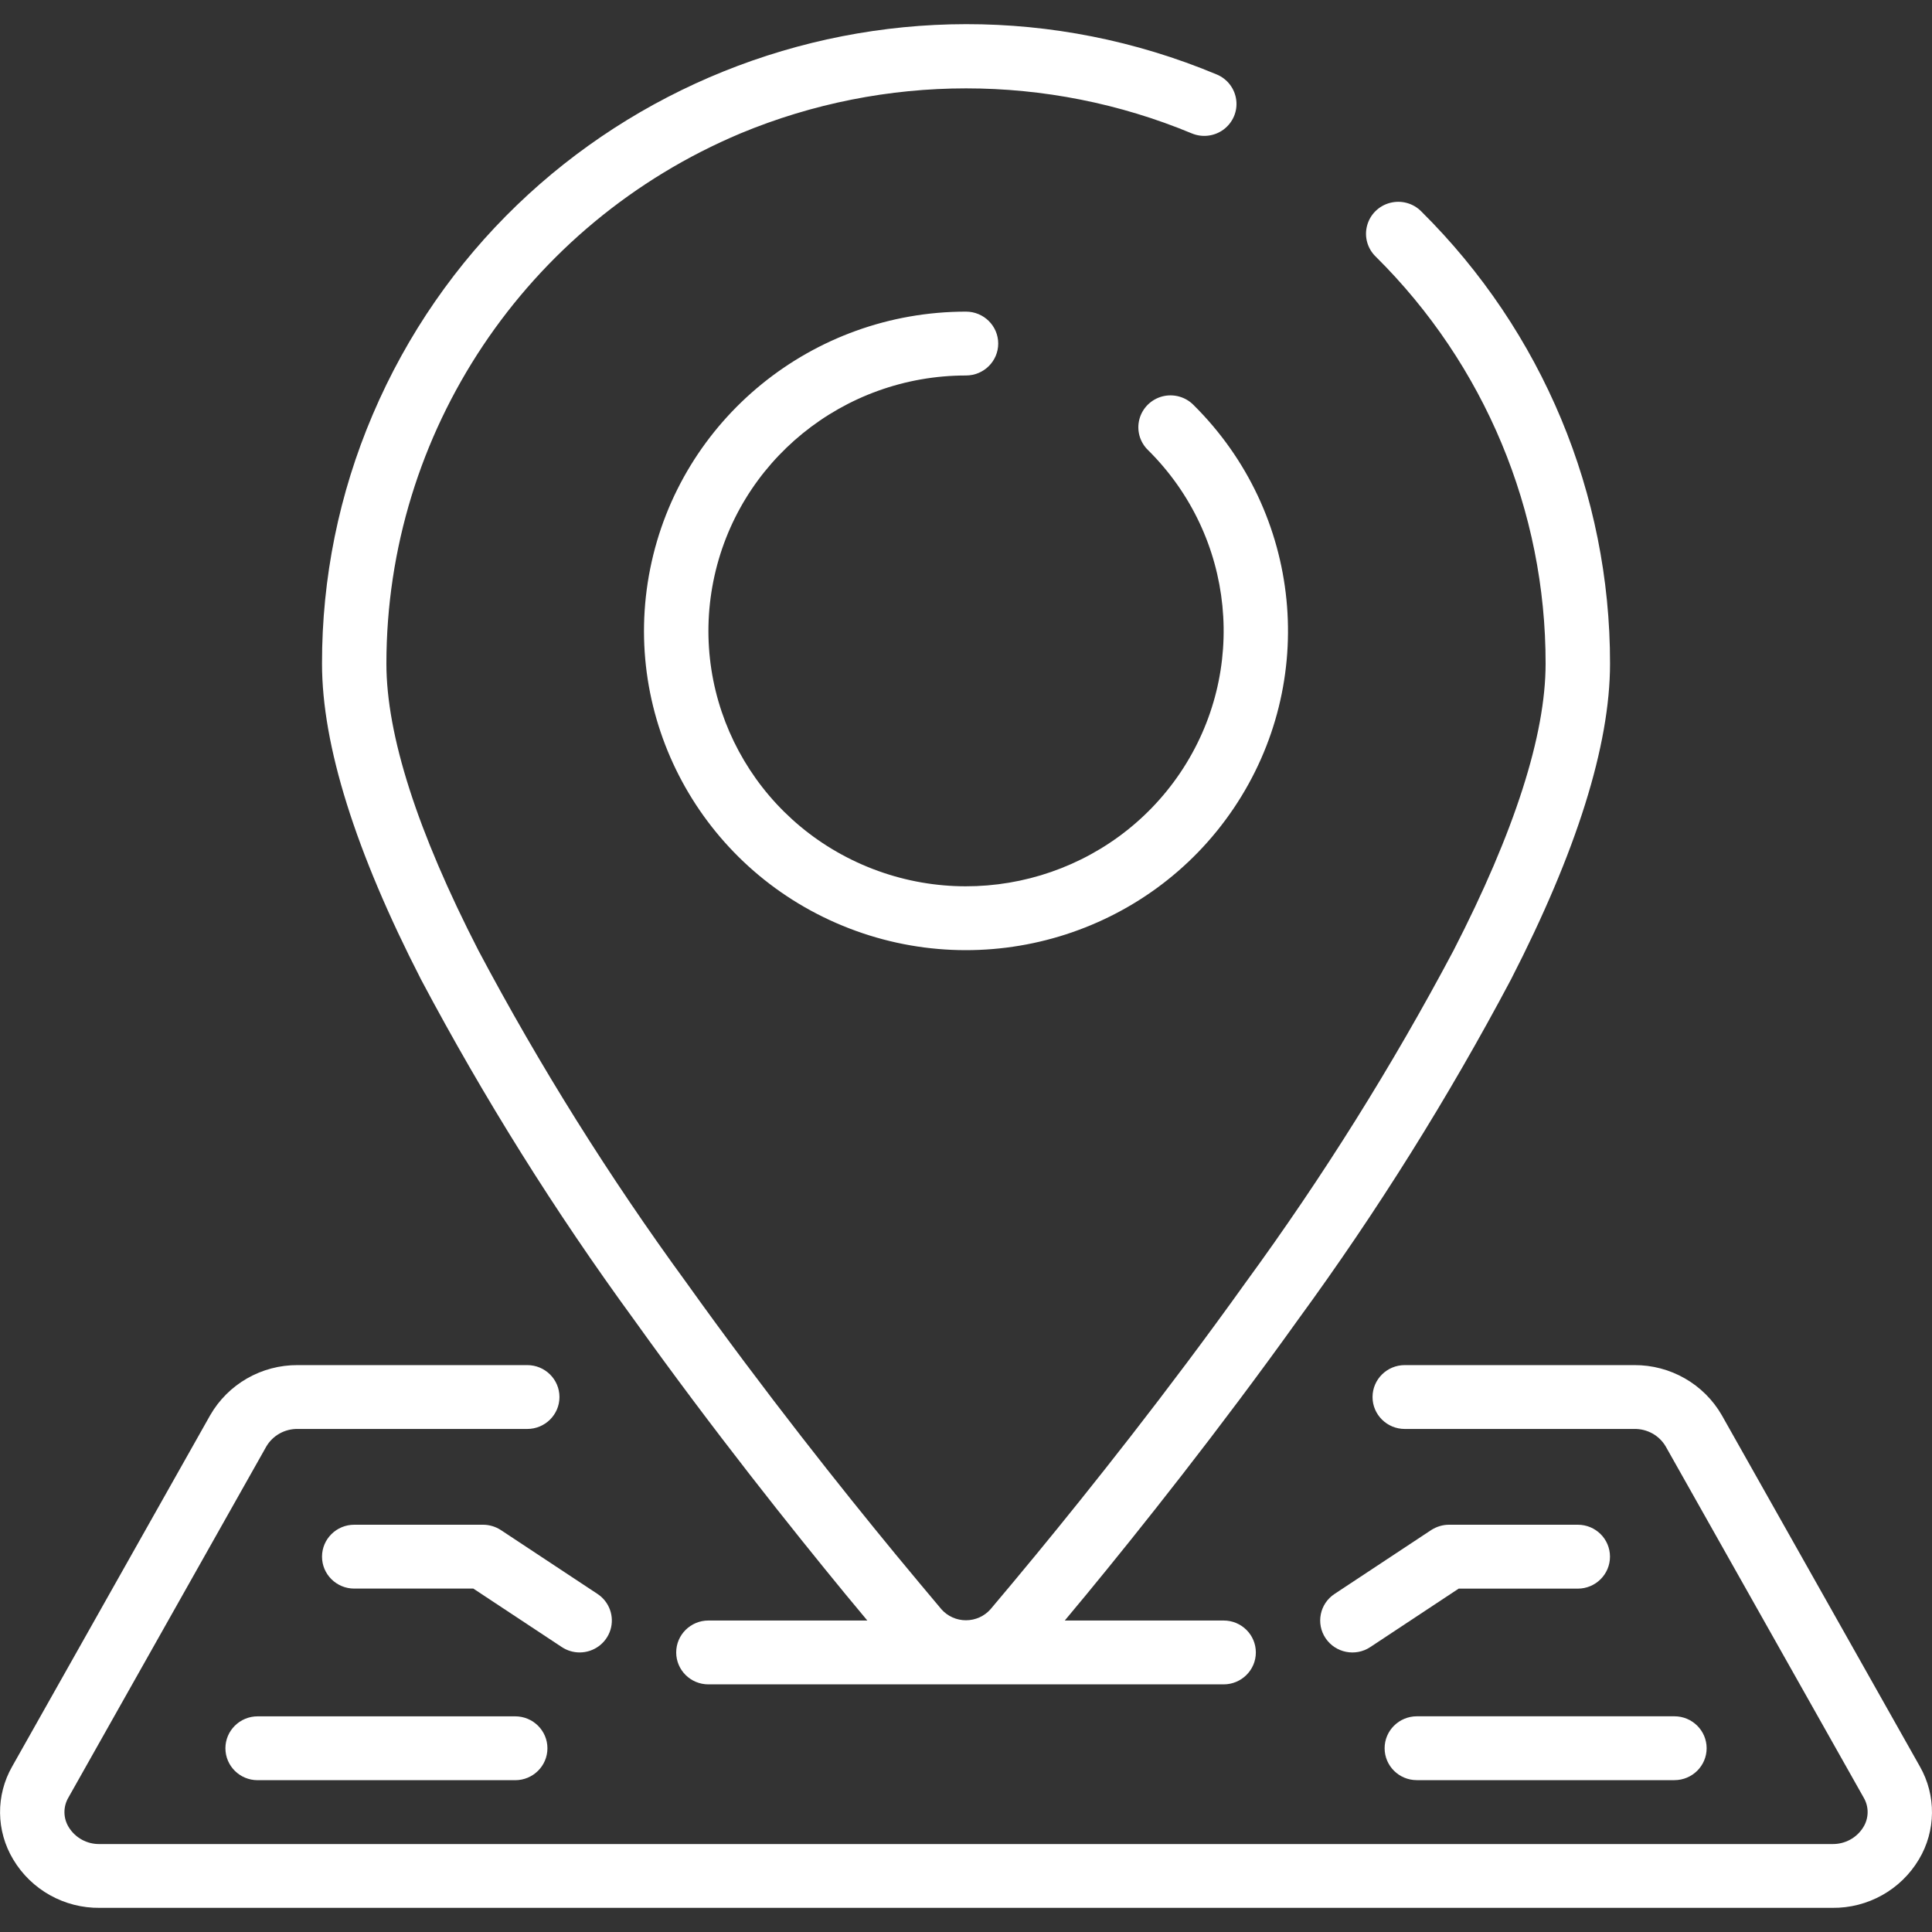
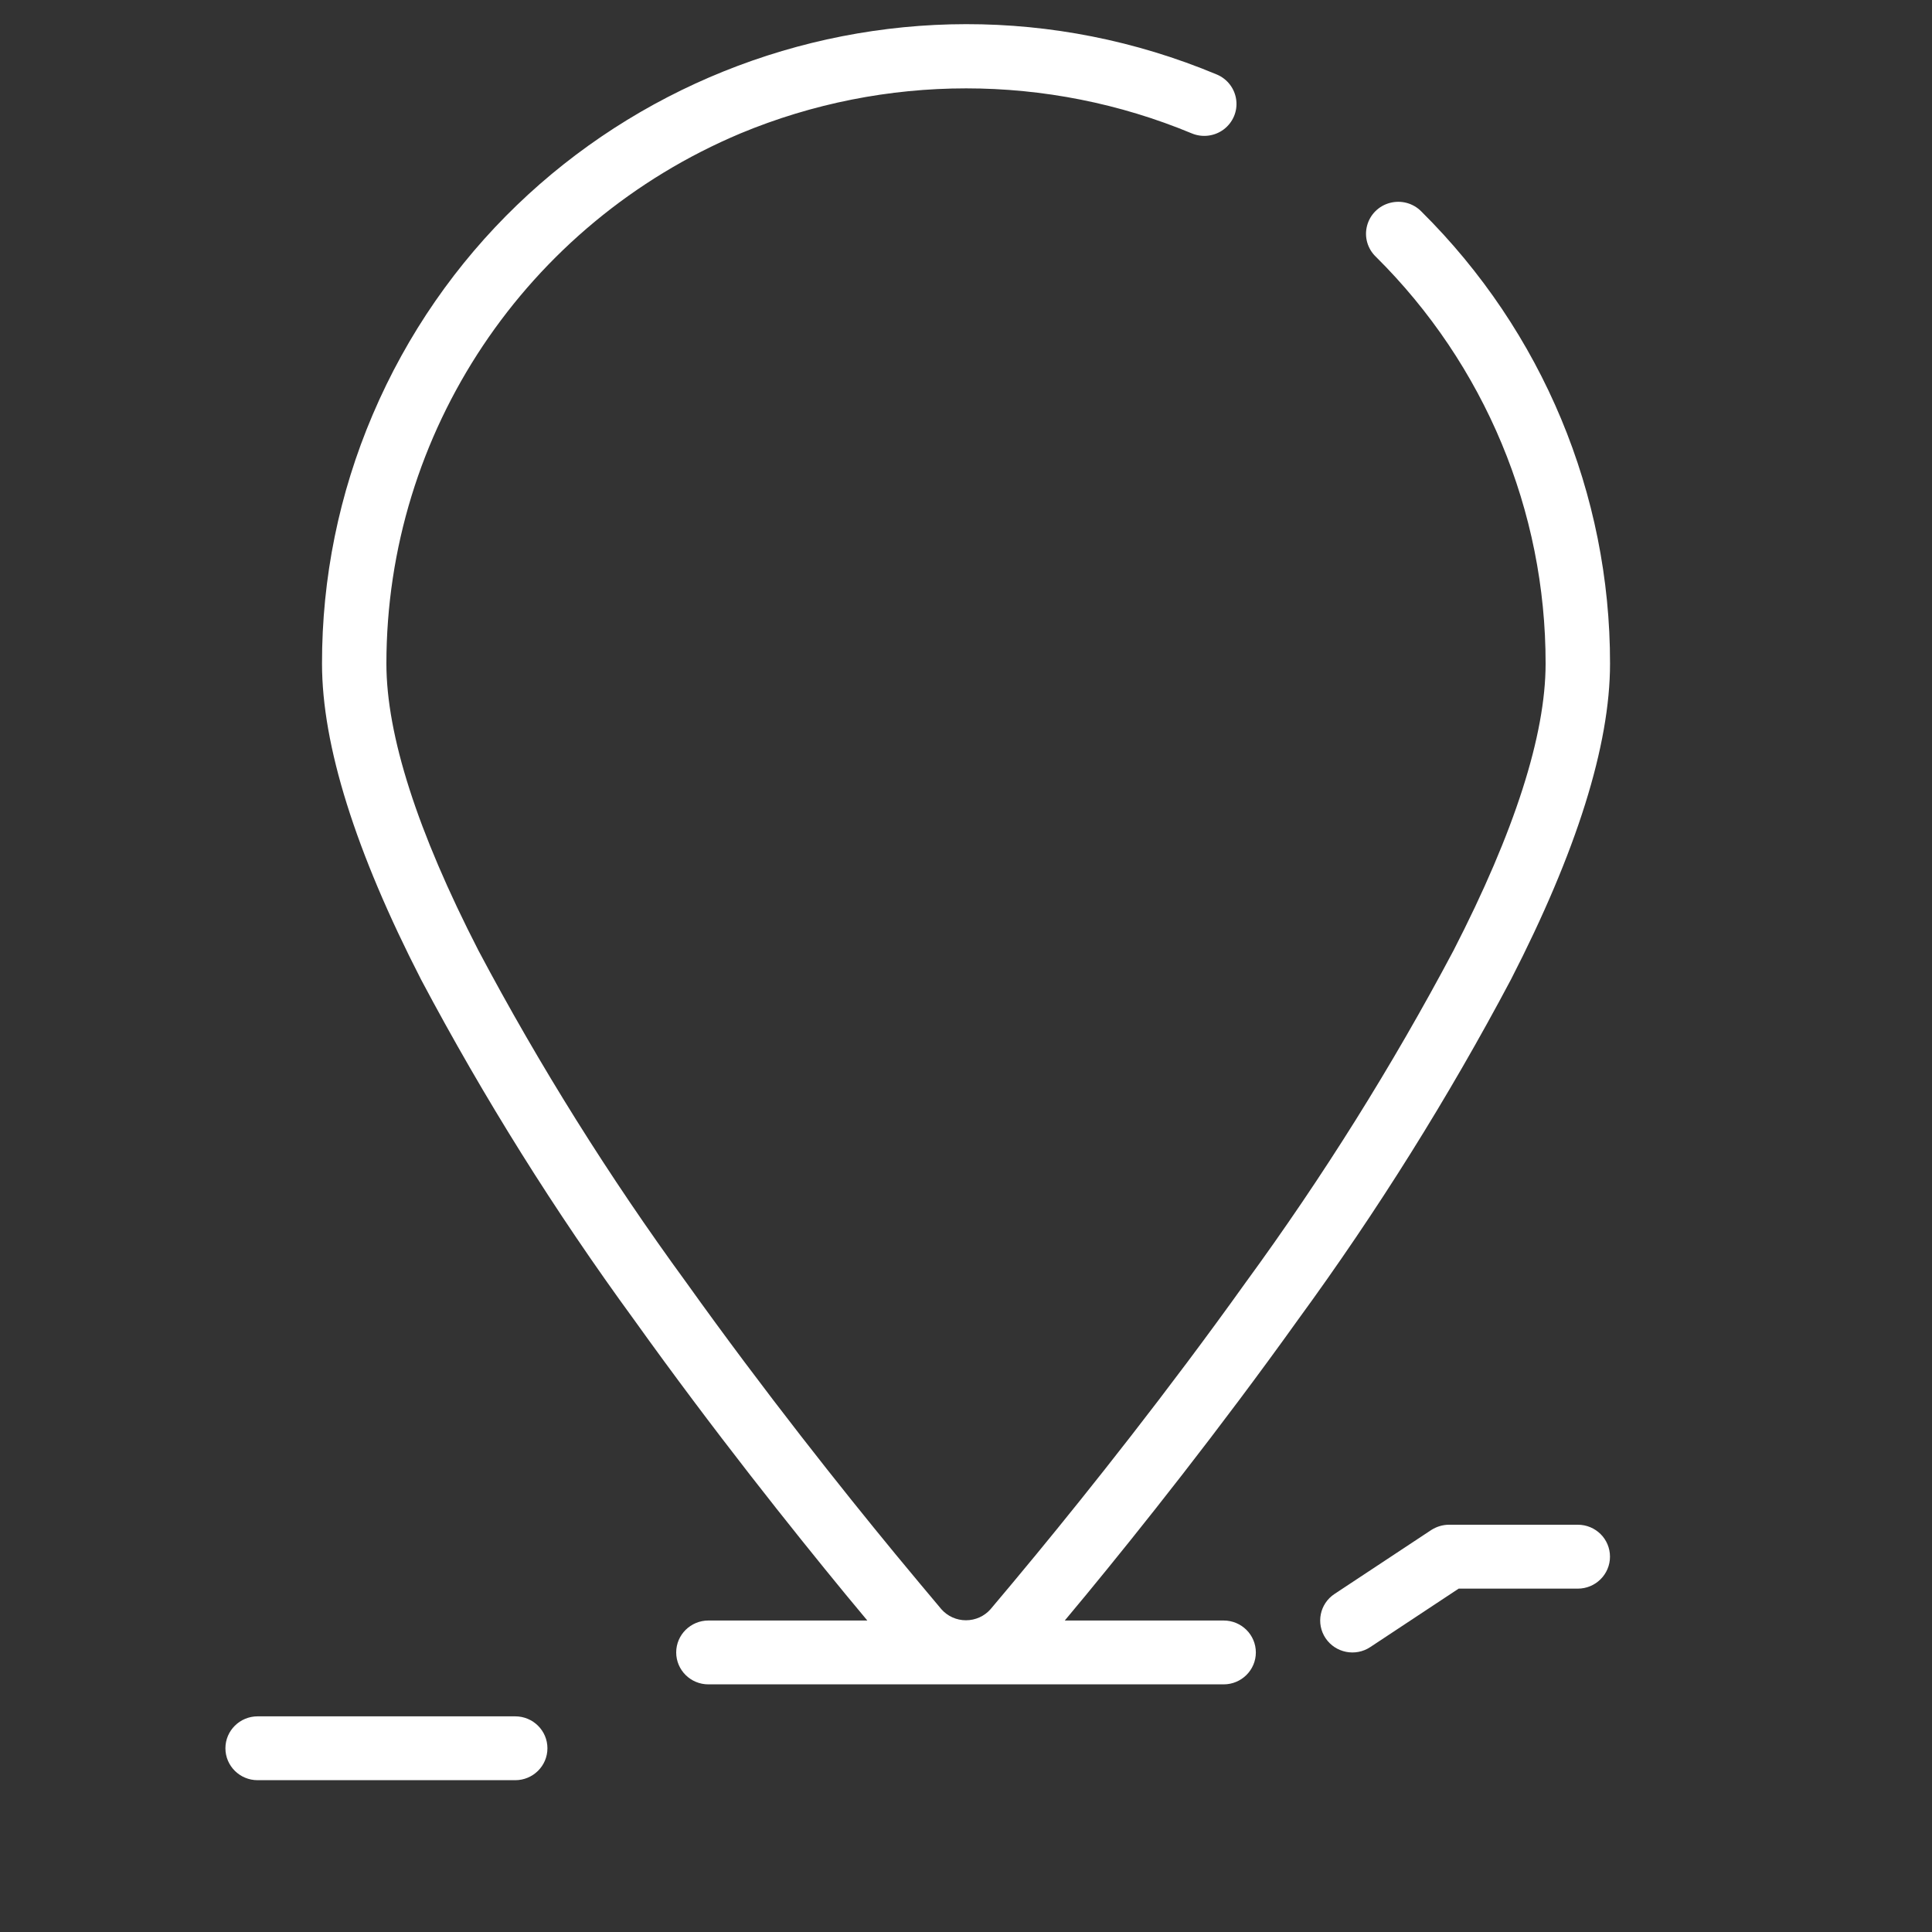
<svg xmlns="http://www.w3.org/2000/svg" version="1.1" id="Layer_1" x="0px" y="0px" width="40px" height="40px" viewBox="0 0 40 40" enable-background="new 0 0 40 40" xml:space="preserve">
  <rect x="0" y="0" width="40" height="40" fill="#333333" stroke="none" />
  <path fill="#fff" d="M13.123,27.318c1.647,2.303,3.292,4.362,4.382,5.689c0.159,0.193,0.308,0.372,0.452,0.544h-3.29  c-0.368,0-0.667,0.296-0.667,0.661s0.298,0.661,0.667,0.661h10.667c0.368,0,0.667-0.296,0.667-0.661s-0.298-0.661-0.667-0.661  h-3.289c0.144-0.172,0.292-0.351,0.452-0.544c1.089-1.322,2.733-3.386,4.381-5.689c1.635-2.239,3.107-4.591,4.404-7.037  c1.361-2.65,2.052-4.851,2.052-6.541c0.004-3.51-1.4-6.878-3.905-9.36C29.262,4.208,29.014,4.139,28.78,4.2  c-0.233,0.06-0.415,0.24-0.476,0.472c-0.062,0.231,0.008,0.477,0.181,0.643C30.739,7.548,32.004,10.58,32,13.74  c0,1.479-0.641,3.478-1.907,5.94c-1.268,2.39-2.706,4.687-4.304,6.874c-1.625,2.273-3.25,4.31-4.327,5.619  c-0.358,0.435-0.68,0.819-0.955,1.145c-0.128,0.145-0.313,0.228-0.508,0.228c-0.195,0-0.38-0.083-0.508-0.228  c-0.274-0.326-0.596-0.71-0.955-1.145c-1.077-1.308-2.701-3.345-4.326-5.619c-1.598-2.187-3.036-4.484-4.304-6.874  C8.641,17.218,8,15.22,8,13.74c0-4.788,2.888-9.111,7.333-10.979c2.987-1.242,6.353-1.242,9.34,0  c0.219,0.092,0.472,0.061,0.662-0.081c0.19-0.143,0.29-0.375,0.26-0.609c-0.029-0.234-0.182-0.436-0.401-0.528  C18.405-1.295,10.581,1.858,7.715,8.588c-0.695,1.63-1.051,3.382-1.048,5.152c0,1.689,0.69,3.89,2.052,6.543  C10.017,22.729,11.488,25.08,13.123,27.318z" />
-   <path fill="#fff" d="M20,7.774c0.368,0,0.667-0.296,0.667-0.661S20.368,6.452,20,6.452c-3.18,0-5.918,2.228-6.538,5.32  c-0.621,3.093,1.049,6.189,3.987,7.396c2.938,1.207,6.327,0.188,8.094-2.434c1.767-2.622,1.42-6.116-0.829-8.346  c-0.167-0.172-0.415-0.241-0.648-0.181c-0.233,0.061-0.415,0.241-0.476,0.472c-0.061,0.231,0.008,0.477,0.182,0.643  c1.799,1.784,2.077,4.579,0.664,6.677c-1.414,2.098-4.125,2.913-6.476,1.948s-3.686-3.442-3.19-5.917  C15.266,9.556,17.456,7.774,20,7.774z" />
-   <path fill="#fff" d="M39.749,36.573l-4.1-7.271c-0.371-0.646-1.064-1.043-1.814-1.039h-4.751c-0.368,0-0.667,0.296-0.667,0.661  s0.299,0.661,0.667,0.661h4.751c0.267-0.005,0.516,0.132,0.651,0.361l4.099,7.271c0.112,0.189,0.109,0.424-0.006,0.611  c-0.136,0.223-0.382,0.356-0.646,0.351H2.067c-0.263,0.006-0.509-0.128-0.645-0.351c-0.115-0.187-0.117-0.422-0.006-0.611  l4.099-7.271c0.135-0.228,0.384-0.366,0.65-0.361h4.751c0.368,0,0.667-0.296,0.667-0.661s-0.298-0.661-0.667-0.661H6.166  c-0.75-0.005-1.444,0.392-1.815,1.039l-4.099,7.271c-0.342,0.598-0.334,1.333,0.021,1.924c0.374,0.629,1.059,1.012,1.795,1.003  h35.866c0.736,0.009,1.421-0.374,1.795-1.003C40.083,37.906,40.09,37.171,39.749,36.573z" />
  <path fill="#fff" d="M32.667,31.568H30c-0.132,0-0.26,0.04-0.37,0.111l-2,1.322c-0.307,0.202-0.389,0.613-0.185,0.917  c0.205,0.304,0.619,0.386,0.925,0.183l1.83-1.21h2.466c0.368,0,0.667-0.296,0.667-0.662S33.035,31.568,32.667,31.568z" />
-   <path fill="#fff" d="M28.667,36.195c0,0.365,0.298,0.661,0.667,0.661h5.333c0.368,0,0.667-0.296,0.667-0.661  c0-0.365-0.299-0.661-0.667-0.661h-5.333C28.965,35.535,28.667,35.831,28.667,36.195z" />
-   <path fill="#fff" d="M12,34.212c0.294,0,0.553-0.19,0.639-0.469c0.085-0.278-0.023-0.58-0.268-0.742l-2-1.322  c-0.11-0.072-0.239-0.111-0.371-0.111H7.334c-0.368,0-0.667,0.296-0.667,0.661s0.299,0.661,0.667,0.661H9.8l1.832,1.211  C11.741,34.173,11.87,34.212,12,34.212z" />
  <path fill="#fff" d="M5.334,35.535c-0.368,0-0.667,0.296-0.667,0.661c0,0.365,0.298,0.661,0.667,0.661h5.333  c0.368,0,0.667-0.296,0.667-0.661c0-0.365-0.299-0.661-0.667-0.661H5.334z" />
</svg>